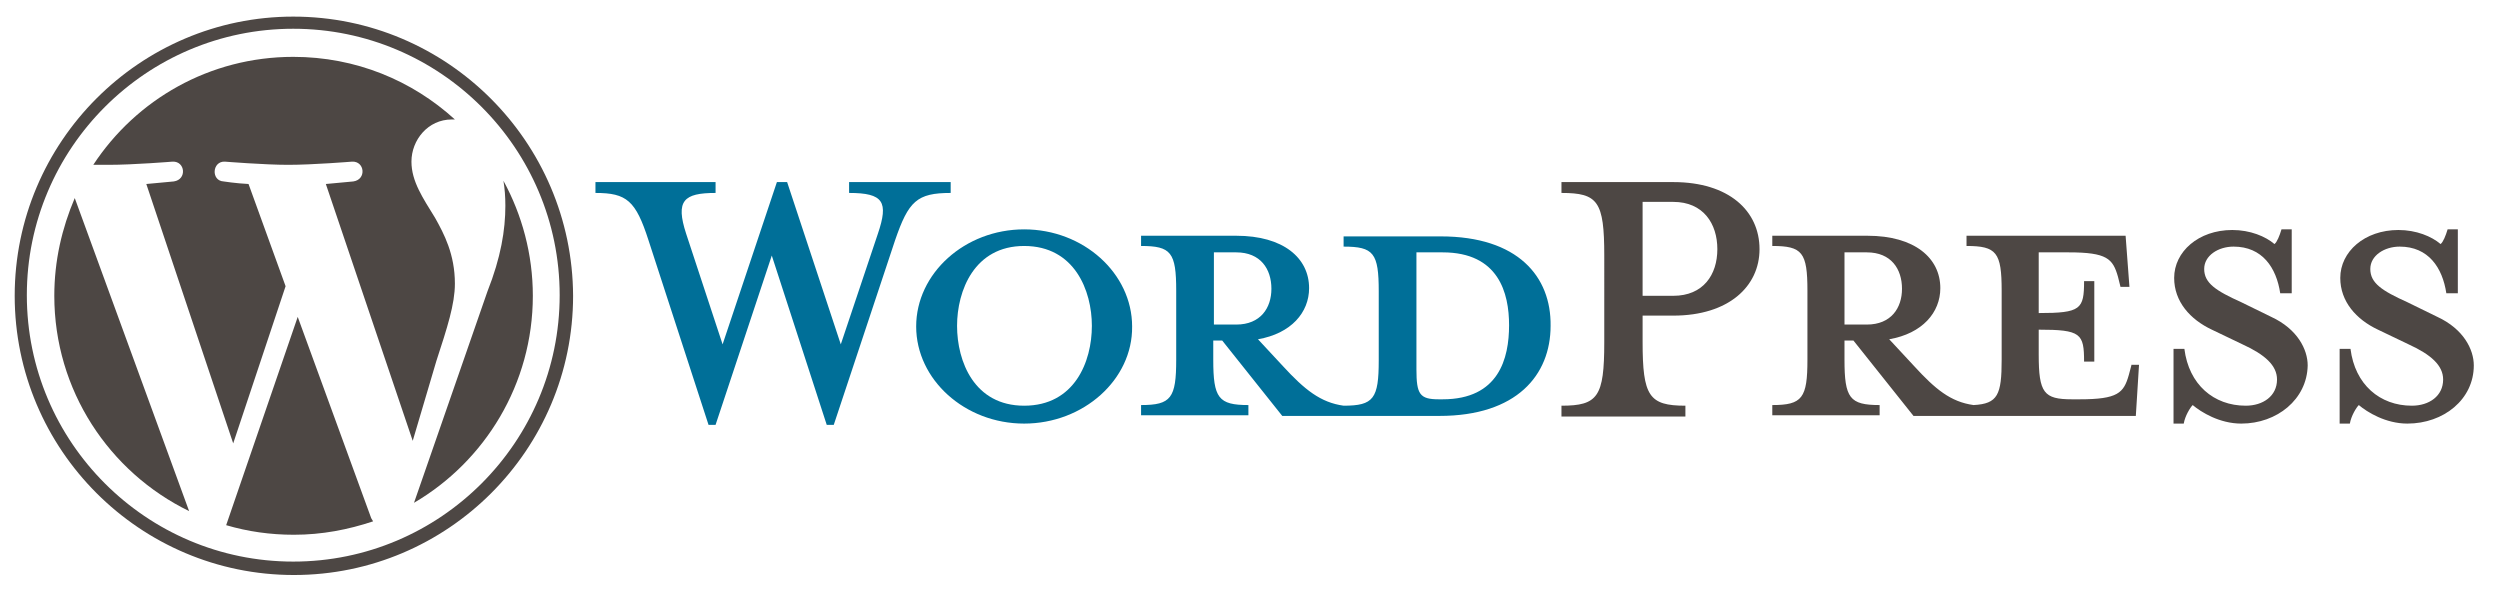
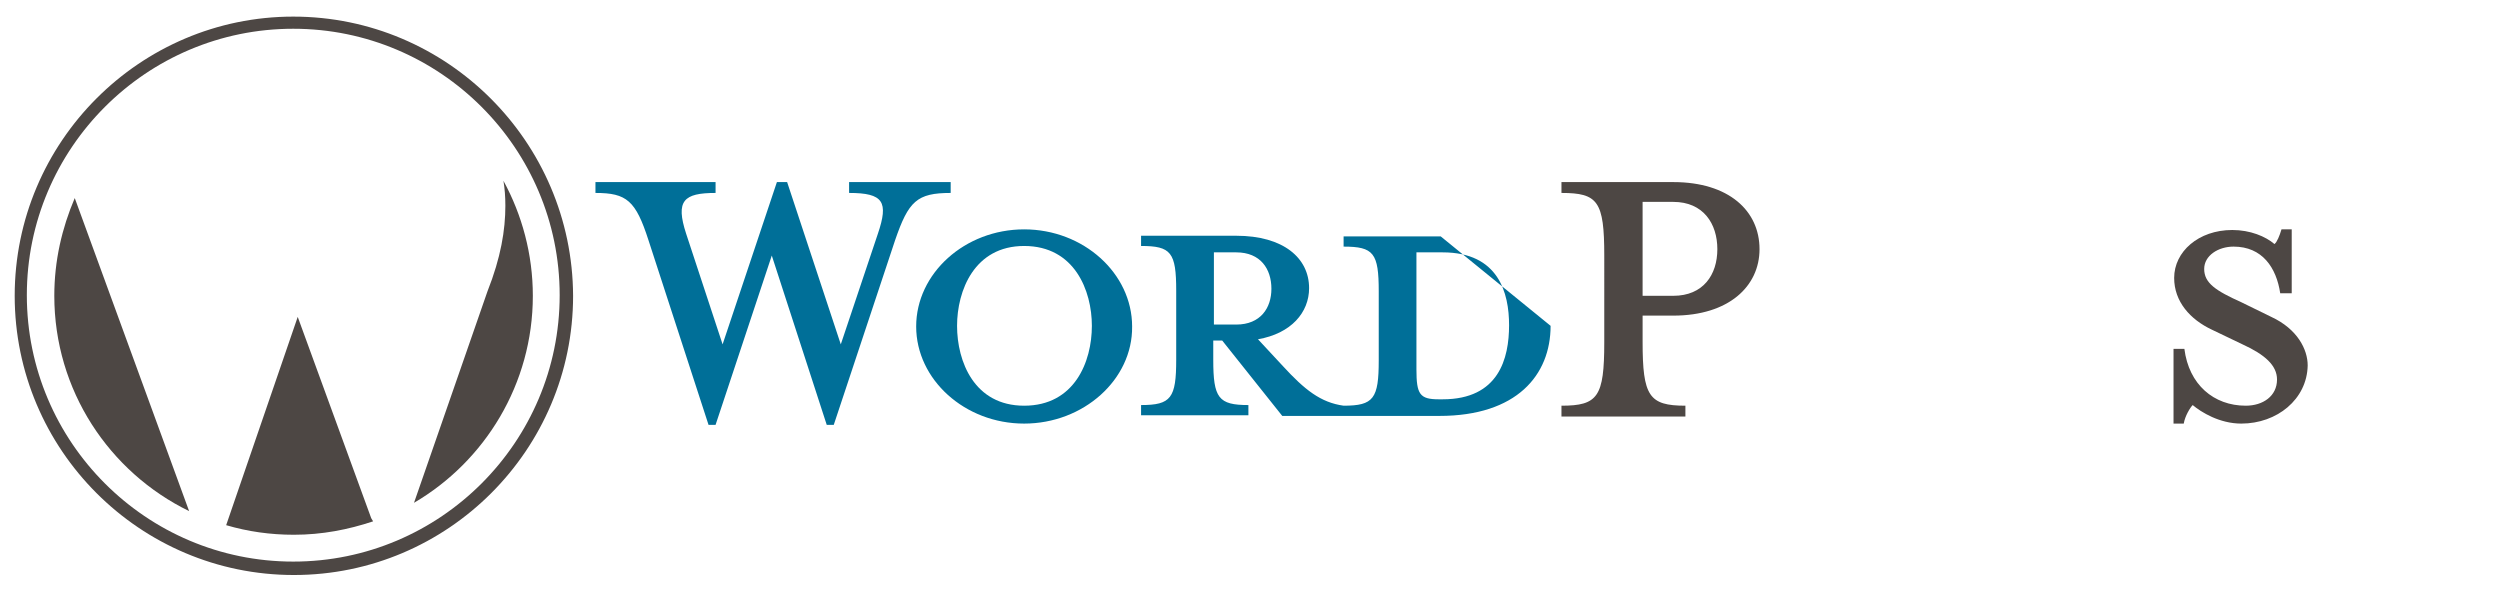
<svg xmlns="http://www.w3.org/2000/svg" version="1.1" x="0px" y="0px" viewBox="0 0 391.3 92.7" enable-background="new 0 0 391.3 92.7" xml:space="preserve">
  <g id="Layer_1">
</g>
  <g id="Layer_2">
    <g>
-       <path fill="#006F98" d="M225.5,37h-15.2v1.6c4.7,0,5.5,1,5.5,7v10.8c0,6-0.8,7.1-5.5,7.1c-3.6-0.5-6.1-2.5-9.5-6.2l-3.9-4.2    c5.2-0.9,8-4.2,8-8c0-4.7-4-8.2-11.4-8.2h-14.9v1.6c4.7,0,5.5,1,5.5,7v10.8c0,6-0.8,7.1-5.5,7.1v1.6h16.8v-1.6    c-4.7,0-5.5-1.1-5.5-7.1v-3h1.4l9.4,11.8h24.6c12.1,0,17.4-6.4,17.4-14.1C242.8,43.3,237.6,37,225.5,37z M190,50.8V39.5h3.5    c3.8,0,5.5,2.6,5.5,5.7c0,3-1.7,5.6-5.5,5.6H190z M225.8,62.5h-0.6c-3,0-3.5-0.8-3.5-4.7V39.5c0,0,3.7,0,4.1,0    c8.8,0,10.4,6.4,10.4,11.4C236.2,56.1,234.6,62.5,225.8,62.5z" />
+       <path fill="#006F98" d="M225.5,37h-15.2v1.6c4.7,0,5.5,1,5.5,7v10.8c0,6-0.8,7.1-5.5,7.1c-3.6-0.5-6.1-2.5-9.5-6.2l-3.9-4.2    c5.2-0.9,8-4.2,8-8c0-4.7-4-8.2-11.4-8.2h-14.9v1.6c4.7,0,5.5,1,5.5,7v10.8c0,6-0.8,7.1-5.5,7.1v1.6h16.8v-1.6    c-4.7,0-5.5-1.1-5.5-7.1v-3h1.4l9.4,11.8h24.6c12.1,0,17.4-6.4,17.4-14.1z M190,50.8V39.5h3.5    c3.8,0,5.5,2.6,5.5,5.7c0,3-1.7,5.6-5.5,5.6H190z M225.8,62.5h-0.6c-3,0-3.5-0.8-3.5-4.7V39.5c0,0,3.7,0,4.1,0    c8.8,0,10.4,6.4,10.4,11.4C236.2,56.1,234.6,62.5,225.8,62.5z" />
      <path fill="#006F98" d="M131.6,53.9l5.8-17.3c1.7-5,0.9-6.4-4.5-6.4v-1.7h15.9v1.7c-5.3,0-6.6,1.3-8.7,7.4l-9.6,28.9h-1.1    l-8.6-26.5l-8.8,26.5h-1.1l-9.4-28.9c-2-6.2-3.4-7.4-8.3-7.4v-1.7h18.8v1.7c-5,0-6.3,1.2-4.6,6.4l5.7,17.3l8.5-25.4h1.6    L131.6,53.9z" />
      <path fill="#006F98" d="M160.3,66.3c-9.3,0-16.9-6.9-16.9-15.2c0-8.3,7.6-15.2,16.9-15.2c9.3,0,16.9,6.9,16.9,15.2    C177.3,59.4,169.6,66.3,160.3,66.3z M160.3,38.5c-7.8,0-10.5,7-10.5,12.5c0,5.6,2.7,12.5,10.5,12.5c7.9,0,10.6-6.9,10.6-12.5    C170.9,45.5,168.2,38.5,160.3,38.5z" />
      <path fill="#4D4744" d="M263.8,63.5v1.7h-19.4v-1.7c5.7,0,6.7-1.4,6.7-9.9V40c0-8.5-1-9.8-6.7-9.8v-1.7h17.5    c8.7,0,13.5,4.5,13.5,10.5c0,5.8-4.8,10.4-13.5,10.4h-4.8v4.1C257.1,62,258.1,63.5,263.8,63.5z M261.9,31.6h-4.8v14.7h4.8    c4.7,0,6.9-3.3,6.9-7.3C268.8,35,266.6,31.6,261.9,31.6z" />
-       <path fill="#4D4744" d="M333.6,57.2l-0.4,1.5c-0.8,2.8-1.7,3.8-7.7,3.8h-1.2c-4.4,0-5.2-1-5.2-7v-3.9c6.6,0,7.1,0.6,7.1,5h1.6V44    h-1.6c0,4.4-0.5,5-7.1,5v-9.5h4.7c6,0,6.9,1,7.7,3.8l0.4,1.6h1.4l-0.6-8h-24.9v1.6c4.7,0,5.5,1,5.5,7v10.8c0,5.5-0.6,6.9-4.4,7.1    c-3.6-0.5-6-2.5-9.3-6.1l-3.9-4.2c5.2-0.9,8-4.2,8-8c0-4.7-4-8.2-11.4-8.2h-14.9v1.6c4.7,0,5.5,1,5.5,7v10.8c0,6-0.8,7.1-5.5,7.1    v1.6h16.8v-1.6c-4.7,0-5.5-1.1-5.5-7.1v-3h1.4l9.4,11.8h34.8l0.5-8H333.6z M288.7,50.8V39.5h3.5c3.8,0,5.5,2.6,5.5,5.7    c0,3-1.7,5.6-5.5,5.6H288.7z" />
      <path fill="#4D4744" d="M350.8,66.3c-3.4,0-6.3-1.8-7.6-2.9c-0.4,0.4-1.2,1.7-1.4,2.9h-1.6V54.6h1.7c0.7,5.6,4.6,8.9,9.6,8.9    c2.7,0,4.9-1.5,4.9-4.1c0-2.2-1.9-3.9-5.4-5.5l-4.8-2.3c-3.4-1.6-5.9-4.4-5.9-8.1c0-4.1,3.8-7.5,9.1-7.5c2.8,0,5.2,1,6.6,2.2    c0.4-0.3,0.8-1.3,1.1-2.3h1.6v10h-1.8c-0.6-4-2.8-7.3-7.3-7.3c-2.4,0-4.6,1.4-4.6,3.5c0,2.2,1.8,3.4,5.8,5.2l4.7,2.3    c4.1,1.9,5.7,5.1,5.7,7.6C361.1,62.5,356.4,66.3,350.8,66.3z" />
-       <path fill="#4D4744" d="M376.8,66.3c-3.4,0-6.3-1.8-7.6-2.9c-0.4,0.4-1.2,1.7-1.4,2.9h-1.6V54.6h1.7c0.7,5.6,4.6,8.9,9.6,8.9    c2.7,0,4.9-1.5,4.9-4.1c0-2.2-1.9-3.9-5.4-5.5l-4.8-2.3c-3.4-1.6-5.9-4.4-5.9-8.1c0-4.1,3.8-7.5,9.1-7.5c2.8,0,5.2,1,6.6,2.2    c0.4-0.3,0.8-1.3,1.1-2.3h1.6v10h-1.8c-0.6-4-2.8-7.3-7.3-7.3c-2.4,0-4.6,1.4-4.6,3.5c0,2.2,1.8,3.4,5.8,5.2l4.7,2.3    c4.1,1.9,5.7,5.1,5.7,7.6C387.2,62.5,382.5,66.3,376.8,66.3z" />
      <g>
        <path fill="#4D4744" d="M8.5,46.3c0,14.8,8.6,27.6,21.1,33.7L11.7,31C9.7,35.7,8.5,40.8,8.5,46.3z" />
-         <path fill="#4D4744" d="M71.2,44.4c0-4.6-1.7-7.8-3.1-10.3c-1.9-3.1-3.7-5.7-3.7-8.8c0-3.4,2.6-6.6,6.3-6.6c0.2,0,0.3,0,0.5,0     c-6.7-6.1-15.5-9.8-25.3-9.8c-13.1,0-24.6,6.7-31.3,16.9c0.9,0,1.7,0,2.4,0c3.9,0,10-0.5,10-0.5c2-0.1,2.3,2.8,0.2,3.1     c0,0-2,0.2-4.3,0.4l13.6,40.6l8.2-24.6l-5.8-16c-2-0.1-3.9-0.4-3.9-0.4c-2-0.1-1.8-3.2,0.2-3.1c0,0,6.2,0.5,9.9,0.5     c3.9,0,10-0.5,10-0.5c2-0.1,2.3,2.8,0.2,3.1c0,0-2,0.2-4.3,0.4L64.6,69l3.7-12.5C70,51.3,71.2,47.6,71.2,44.4z" />
        <path fill="#4D4744" d="M46.6,49.6L35.4,82.2c3.4,1,6.9,1.5,10.6,1.5c4.4,0,8.5-0.8,12.4-2.1c-0.1-0.2-0.2-0.3-0.3-0.5L46.6,49.6     z" />
        <path fill="#4D4744" d="M78.8,28.3c0.2,1.2,0.3,2.5,0.3,3.9c0,3.8-0.7,8.1-2.8,13.4L64.8,78.7c11.1-6.5,18.6-18.6,18.6-32.4     C83.4,39.8,81.7,33.6,78.8,28.3z" />
        <path fill="#4D4744" d="M45.9,2.6C21.9,2.6,2.3,22.2,2.3,46.3c0,24.1,19.6,43.7,43.7,43.7c24.1,0,43.7-19.6,43.7-43.7     C89.6,22.2,70,2.6,45.9,2.6z M45.9,87.9c-23,0-41.7-18.7-41.7-41.7c0-23,18.7-41.7,41.7-41.7c23,0,41.7,18.7,41.7,41.7     C87.6,69.2,68.9,87.9,45.9,87.9z" />
      </g>
    </g>
  </g>
</svg>